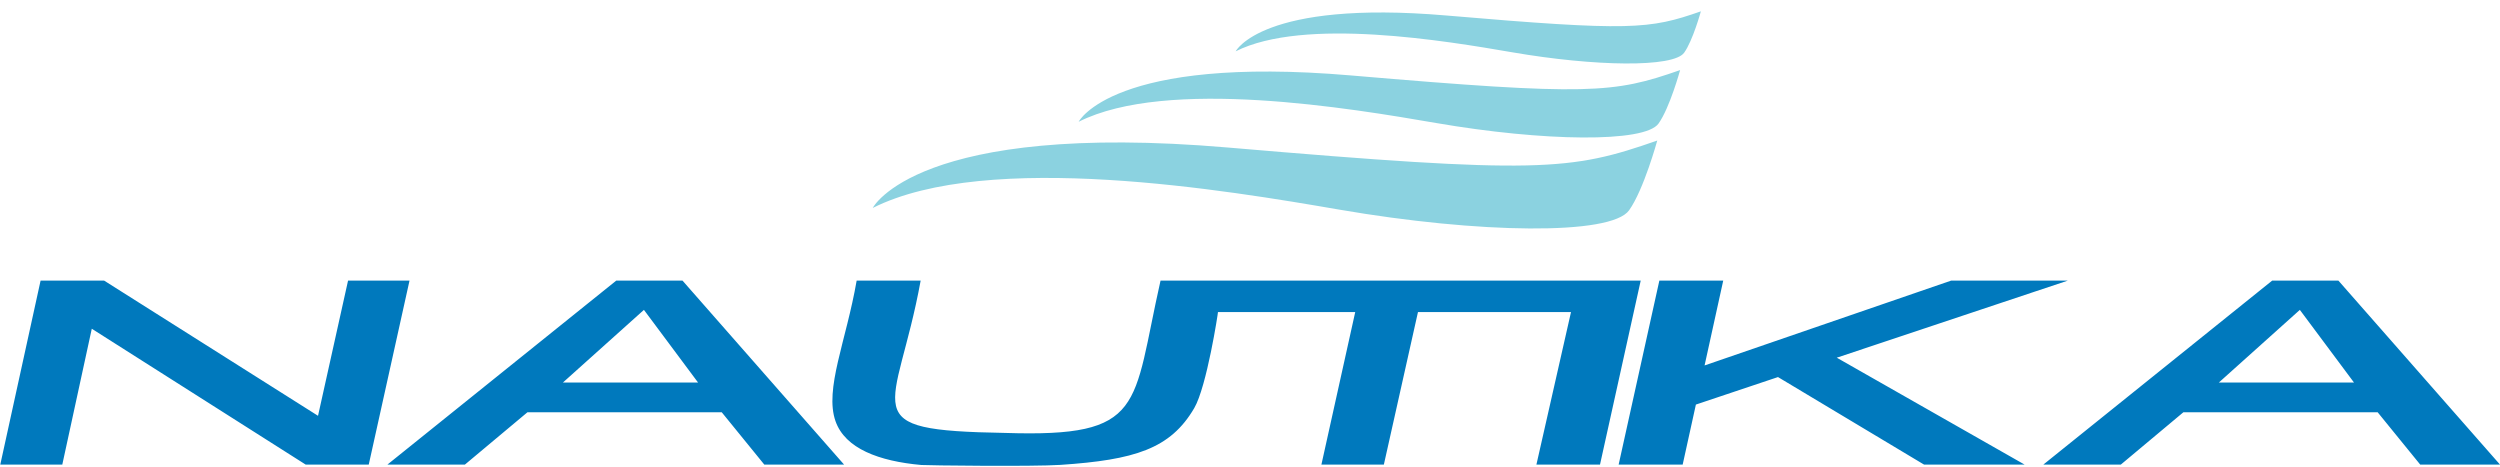
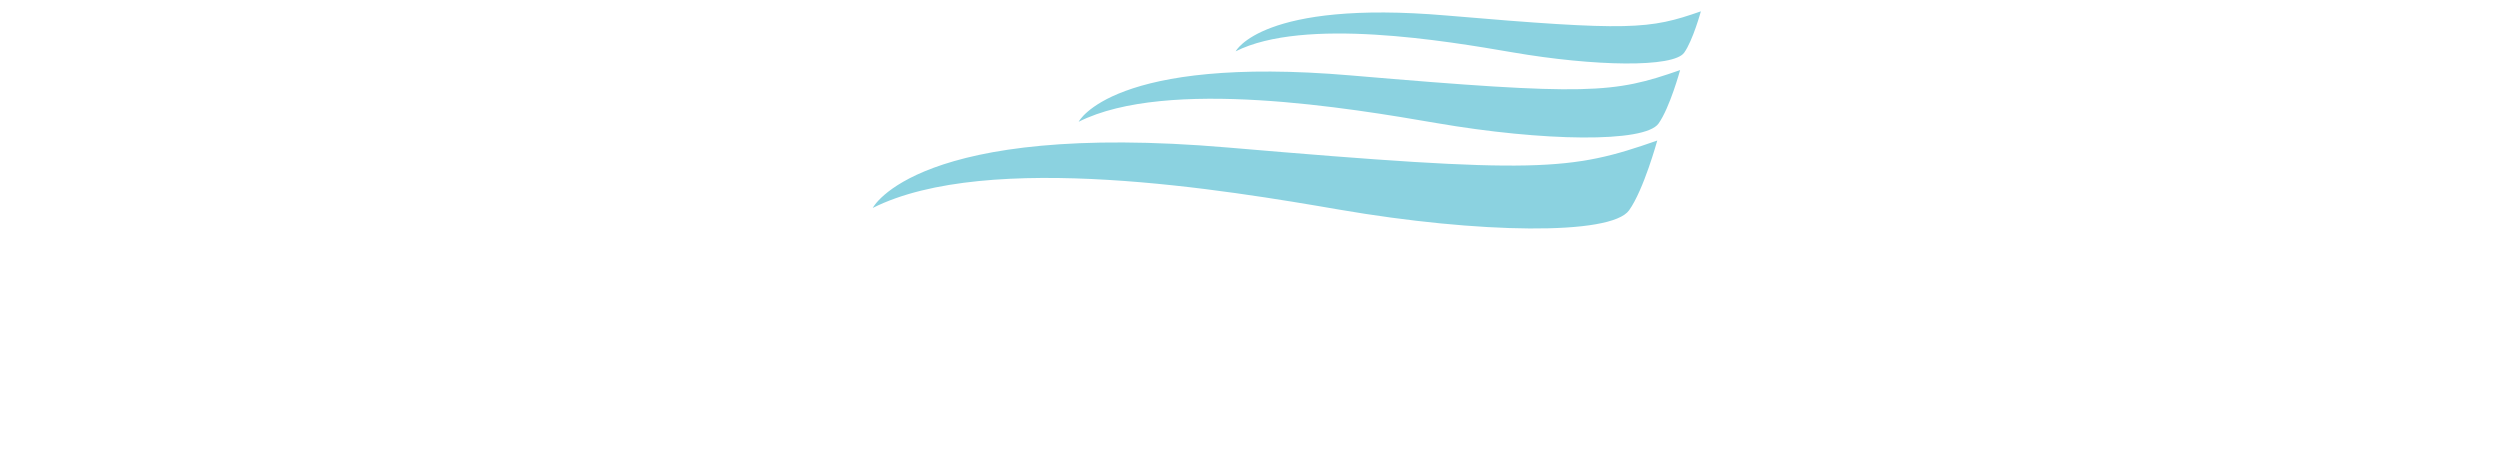
<svg xmlns="http://www.w3.org/2000/svg" width="780pt" height="145.7pt" viewBox="0 0 780 145.7" version="1.1">
  <defs>
    <clipPath id="clip1">
      <path d="M 0 87 L 780 87 L 780 145.699 L 0 145.699 Z M 0 87 " />
    </clipPath>
  </defs>
  <g id="surface1">
    <g clip-path="url(#clip1)" clip-rule="nonzero">
-       <path style=" stroke:none;fill-rule:evenodd;fill:rgb(0%,47.459%,74.022%);fill-opacity:1;" d="M 637.512 144.961 L 708.922 87.547 L 729.578 87.547 L 780.004 144.961 L 755.113 144.961 L 741.824 128.621 L 681.219 128.621 L 661.688 144.961 Z M 0.086 144.961 L 12.664 87.547 L 32.48 87.547 L 99.223 129.73 L 108.594 87.547 L 127.77 87.547 L 115.047 144.961 L 95.387 144.961 L 28.637 102.566 L 19.434 144.961 Z M 517.719 87.547 L 505.016 144.961 L 524.992 144.961 L 529.117 126.227 L 554.734 117.645 L 600.316 144.961 L 631.691 144.961 L 573.07 111.598 L 645.164 87.547 L 608.766 87.547 L 531.828 114.02 L 537.648 87.547 Z M 287.246 87.547 C 279.652 129.23 265.516 134.246 313.633 135.074 C 357.602 136.5 353.176 126.961 362.09 87.547 L 511.902 87.547 L 499.199 144.961 L 479.359 144.961 L 490.152 97.375 L 442.406 97.375 L 431.762 144.961 L 412.277 144.961 L 422.828 97.375 L 380.004 97.375 C 380.094 97.32 376.52 120.629 372.602 127.328 C 365.141 140.094 353.949 143.484 330.859 145.043 C 322.438 145.613 288.992 145.219 287.434 145.078 C 274.281 143.891 263.684 139.973 260.676 131.402 C 257.176 121.422 264.039 106.312 267.277 87.547 Z M 120.863 144.961 L 192.273 87.547 L 212.938 87.547 L 263.359 144.961 L 238.469 144.961 L 225.176 128.617 L 164.574 128.617 L 145.039 144.961 Z M 175.637 119.344 L 200.906 96.68 L 217.789 119.344 Z M 692.285 119.344 L 717.551 96.68 L 734.441 119.344 Z M 692.285 119.344 " />
-     </g>
+       </g>
    <path style=" stroke:none;fill-rule:evenodd;fill:rgb(54.492%,82.422%,87.889%);fill-opacity:1;" d="M 525.461 16.441 C 522.113 21.133 497.609 20.758 471.84 16.32 C 451.328 12.785 406.898 5.273 385.531 16.012 C 385.531 16.012 393.711 -0.098 451.238 4.832 C 508.77 9.758 514.574 9.164 530.672 3.535 C 530.672 3.535 528.18 12.633 525.461 16.441 Z M 508.277 65.613 C 502.633 73.523 461.305 72.891 417.848 65.402 C 383.254 59.445 308.328 46.777 272.289 64.883 C 272.289 64.883 286.086 37.719 383.109 46.027 C 480.129 54.336 489.914 53.34 517.066 43.848 C 517.066 43.848 512.863 59.184 508.277 65.613 Z M 517.461 38.551 C 513.133 44.613 481.449 44.129 448.133 38.391 C 421.609 33.82 364.164 24.109 336.539 37.992 C 336.539 37.992 347.117 17.164 421.496 23.535 C 495.879 29.906 503.383 29.141 524.199 21.863 C 524.199 21.863 520.977 33.621 517.461 38.551 Z M 517.461 38.551 " />
  </g>
</svg>